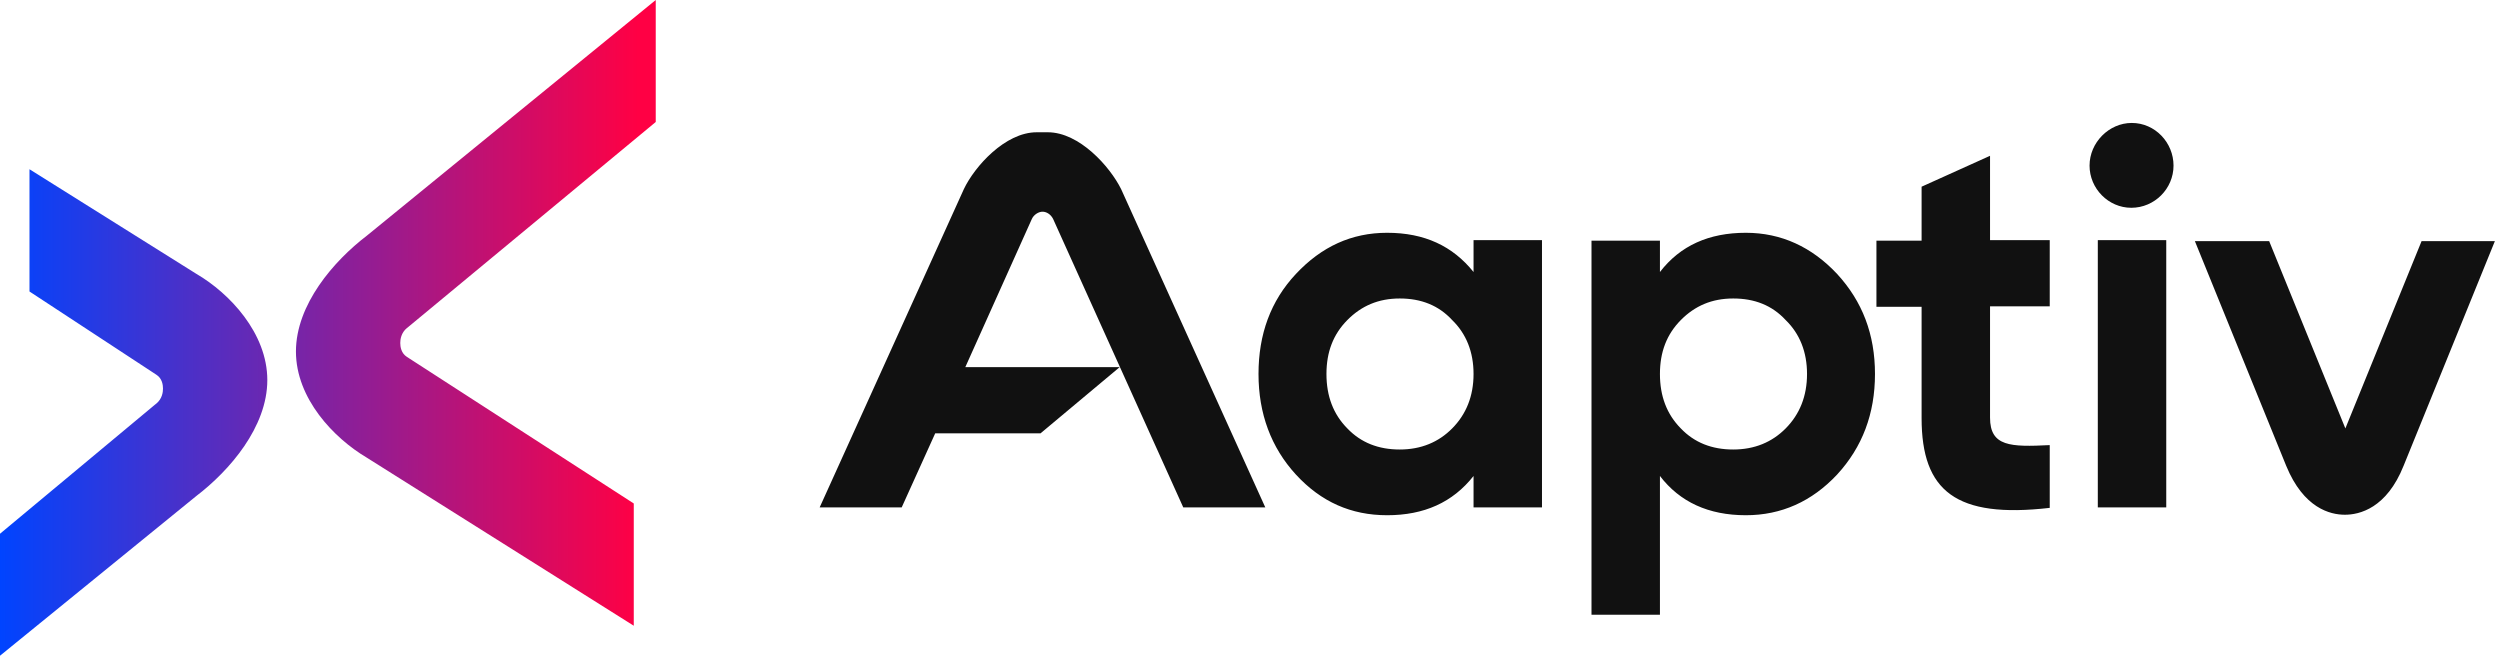
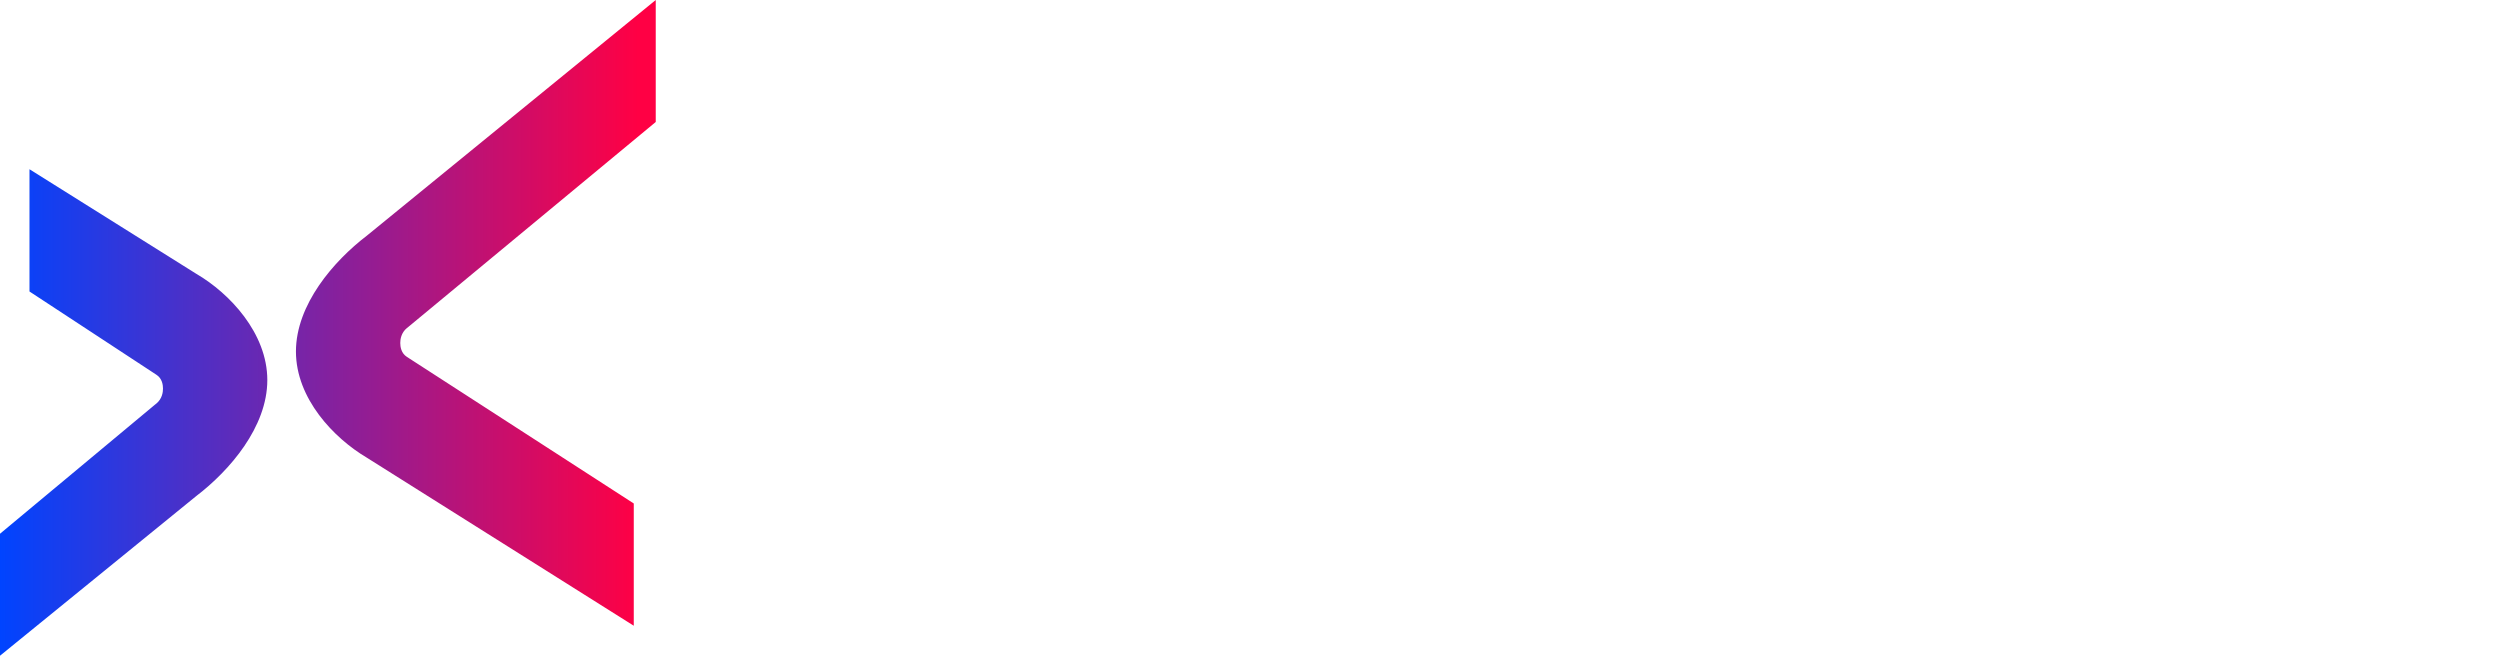
<svg xmlns="http://www.w3.org/2000/svg" xmlns:xlink="http://www.w3.org/1999/xlink" width="122" height="32" viewBox="0 0 122 32">
  <defs>
    <linearGradient id="logo-spark-a" x1="0%" x2="97.351%" y1="50%" y2="50%">
      <stop offset="0%" stop-color="#04F" />
      <stop offset="100%" stop-color="#F04" />
    </linearGradient>
    <path id="logo-spark-b" d="M13.045,18.548 C13.045,20.841 11.198,22.968 9.59,24.197 L0,32 L0,26.047 L7.559,19.75 L7.63,19.694 C7.912,19.46 7.954,19.142 7.954,18.962 C7.954,18.783 7.912,18.465 7.63,18.286 L1.439,14.225 L1.439,8.259 L9.59,13.369 C11.198,14.308 13.045,16.256 13.045,18.548 Z M14.442,17.153 C14.442,14.861 16.289,12.734 17.897,11.505 L32,0 L32,5.953 L19.928,15.952 L19.857,16.007 C19.575,16.242 19.533,16.559 19.533,16.739 C19.533,16.918 19.575,17.236 19.857,17.416 L30.928,24.57 L30.928,30.536 L17.897,22.332 C16.289,21.379 14.442,19.446 14.442,17.153 Z" />
  </defs>
  <g fill="none" fill-rule="evenodd">
-     <path fill="#111" fill-rule="nonzero" d="M118.173,11.767 L121.75,11.767 L117.297,22.726 C116.467,24.808 115.141,25.119 114.43,25.119 C113.72,25.119 112.417,24.808 111.564,22.726 L107.11,11.767 L110.735,11.767 L114.454,20.907 L118.173,11.767 Z M102.373,11.719 L105.713,11.719 L105.713,24.76 L102.373,24.76 L102.373,11.719 Z M104.031,6 C105.168,6 106.068,6.957 106.068,8.082 C106.068,9.206 105.144,10.14 104.007,10.14 C102.894,10.14 101.97,9.206 101.97,8.082 C101.97,6.957 102.917,6 104.031,6 Z M97.114,7.603 L97.114,11.719 L100.027,11.719 L100.027,14.949 L97.114,14.949 L97.114,20.381 C97.114,21.793 98.109,21.817 100.027,21.721 L100.027,24.784 C95.455,25.31 93.774,23.97 93.774,20.405 L93.774,14.973 L91.57,14.973 L91.57,11.743 L93.774,11.743 L93.774,9.111 L97.114,7.603 Z M85.198,11.36 C86.927,11.36 88.42,12.054 89.652,13.37 C90.884,14.71 91.499,16.313 91.499,18.251 C91.499,20.189 90.884,21.817 89.652,23.157 C88.42,24.473 86.927,25.143 85.198,25.143 C83.374,25.143 81.977,24.497 81.005,23.228 L81.005,30 L77.665,30 L77.665,11.743 L81.005,11.743 L81.005,13.274 C82,11.982 83.398,11.36 85.198,11.36 Z M87.141,20.907 C87.828,20.213 88.183,19.328 88.183,18.251 C88.183,17.174 87.828,16.289 87.141,15.619 C86.477,14.901 85.625,14.566 84.582,14.566 C83.54,14.566 82.711,14.925 82.024,15.619 C81.337,16.313 81.005,17.174 81.005,18.251 C81.005,19.328 81.337,20.213 82.024,20.907 C82.687,21.601 83.54,21.936 84.582,21.936 C85.625,21.936 86.477,21.577 87.141,20.907 Z M71.909,13.274 L71.909,11.719 L75.249,11.719 L75.249,24.76 L71.909,24.76 L71.909,23.228 C70.89,24.52 69.493,25.143 67.692,25.143 C65.939,25.143 64.471,24.497 63.239,23.157 C62.031,21.84 61.415,20.189 61.415,18.251 C61.415,16.313 62.007,14.686 63.239,13.37 C64.494,12.03 65.963,11.36 67.692,11.36 C69.516,11.36 70.89,12.006 71.909,13.274 Z M70.866,20.907 C71.553,20.213 71.909,19.328 71.909,18.251 C71.909,17.174 71.553,16.289 70.866,15.619 C70.203,14.901 69.35,14.566 68.308,14.566 C67.266,14.566 66.437,14.925 65.75,15.619 C65.063,16.313 64.731,17.174 64.731,18.251 C64.731,19.328 65.063,20.213 65.75,20.907 C66.413,21.601 67.266,21.936 68.308,21.936 C69.35,21.936 70.203,21.577 70.866,20.907 Z M51.134,6.455 C52.674,6.455 54.166,8.13 54.711,9.23 L61.746,24.76 L57.743,24.76 L51.394,10.69 C51.276,10.451 51.063,10.331 50.873,10.331 C50.684,10.331 50.447,10.475 50.352,10.69 L47.107,17.916 L54.64,17.916 L50.778,21.147 L45.638,21.147 L44.003,24.76 L40,24.76 L47.036,9.23 C47.557,8.13 49.049,6.455 50.589,6.455 L51.134,6.455 Z" />
    <use fill="url(#logo-spark-a)" fill-rule="nonzero" xlink:href="#logo-spark-b" />
  </g>
</svg>